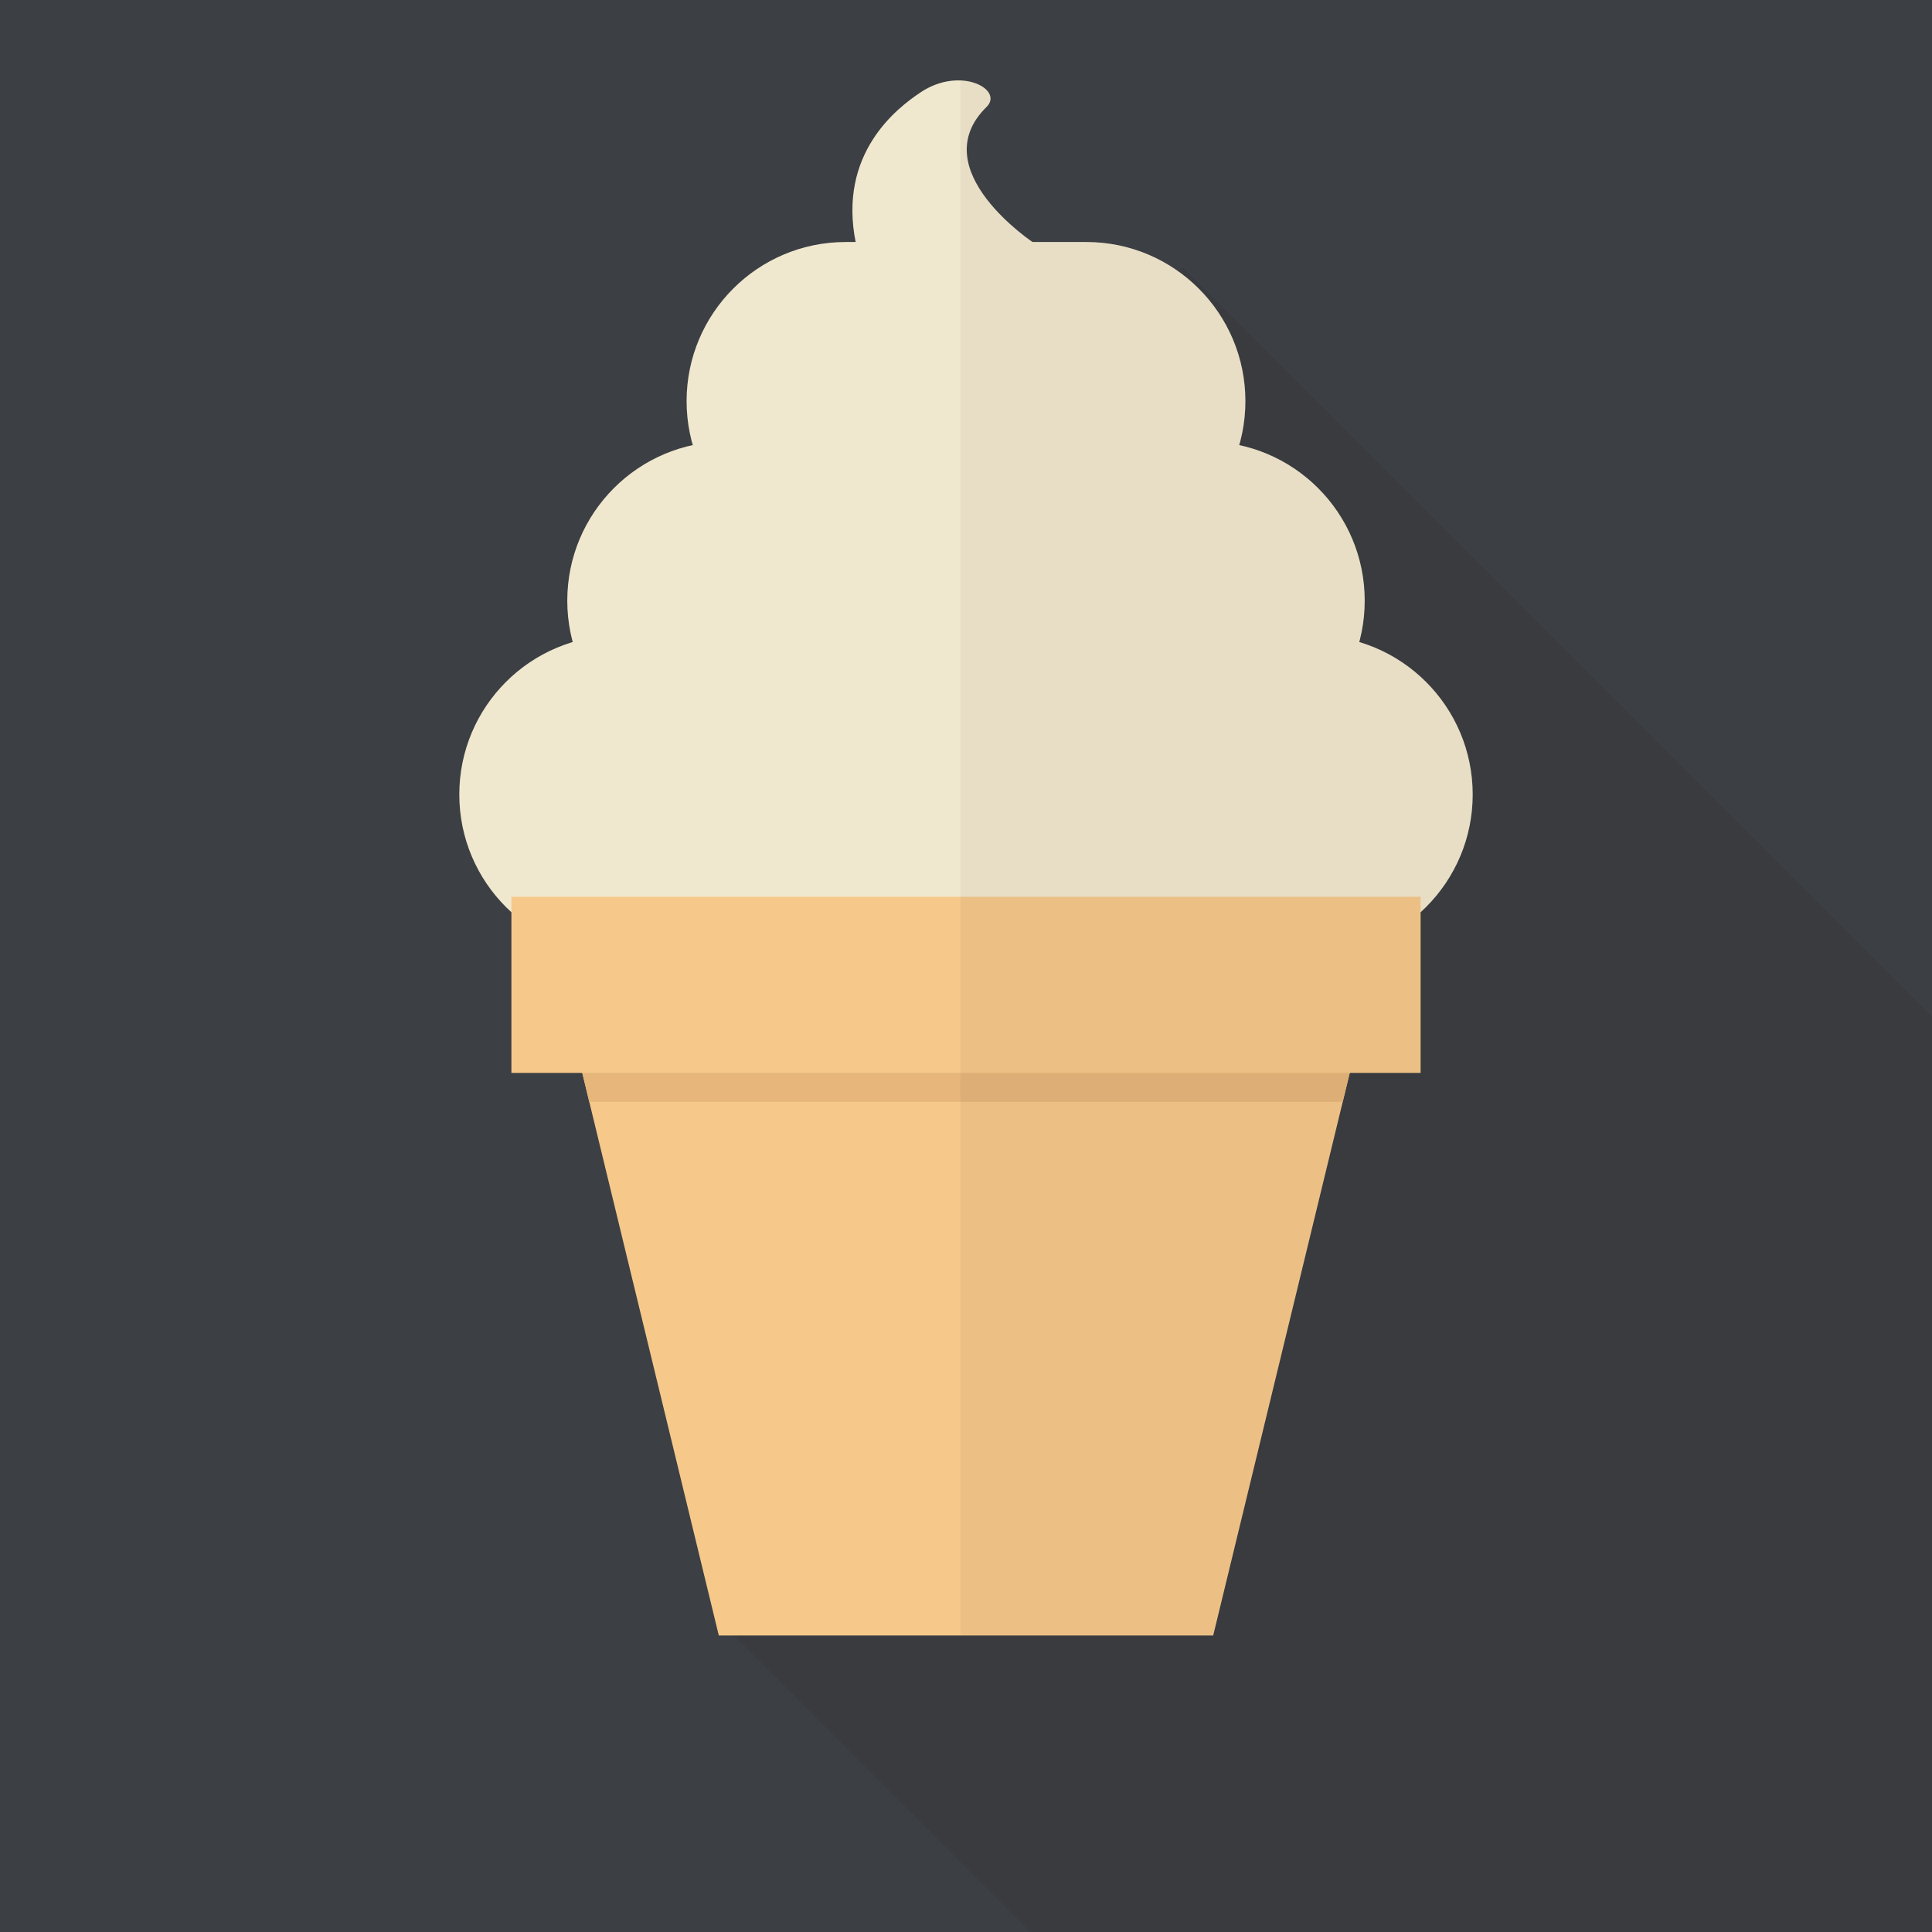
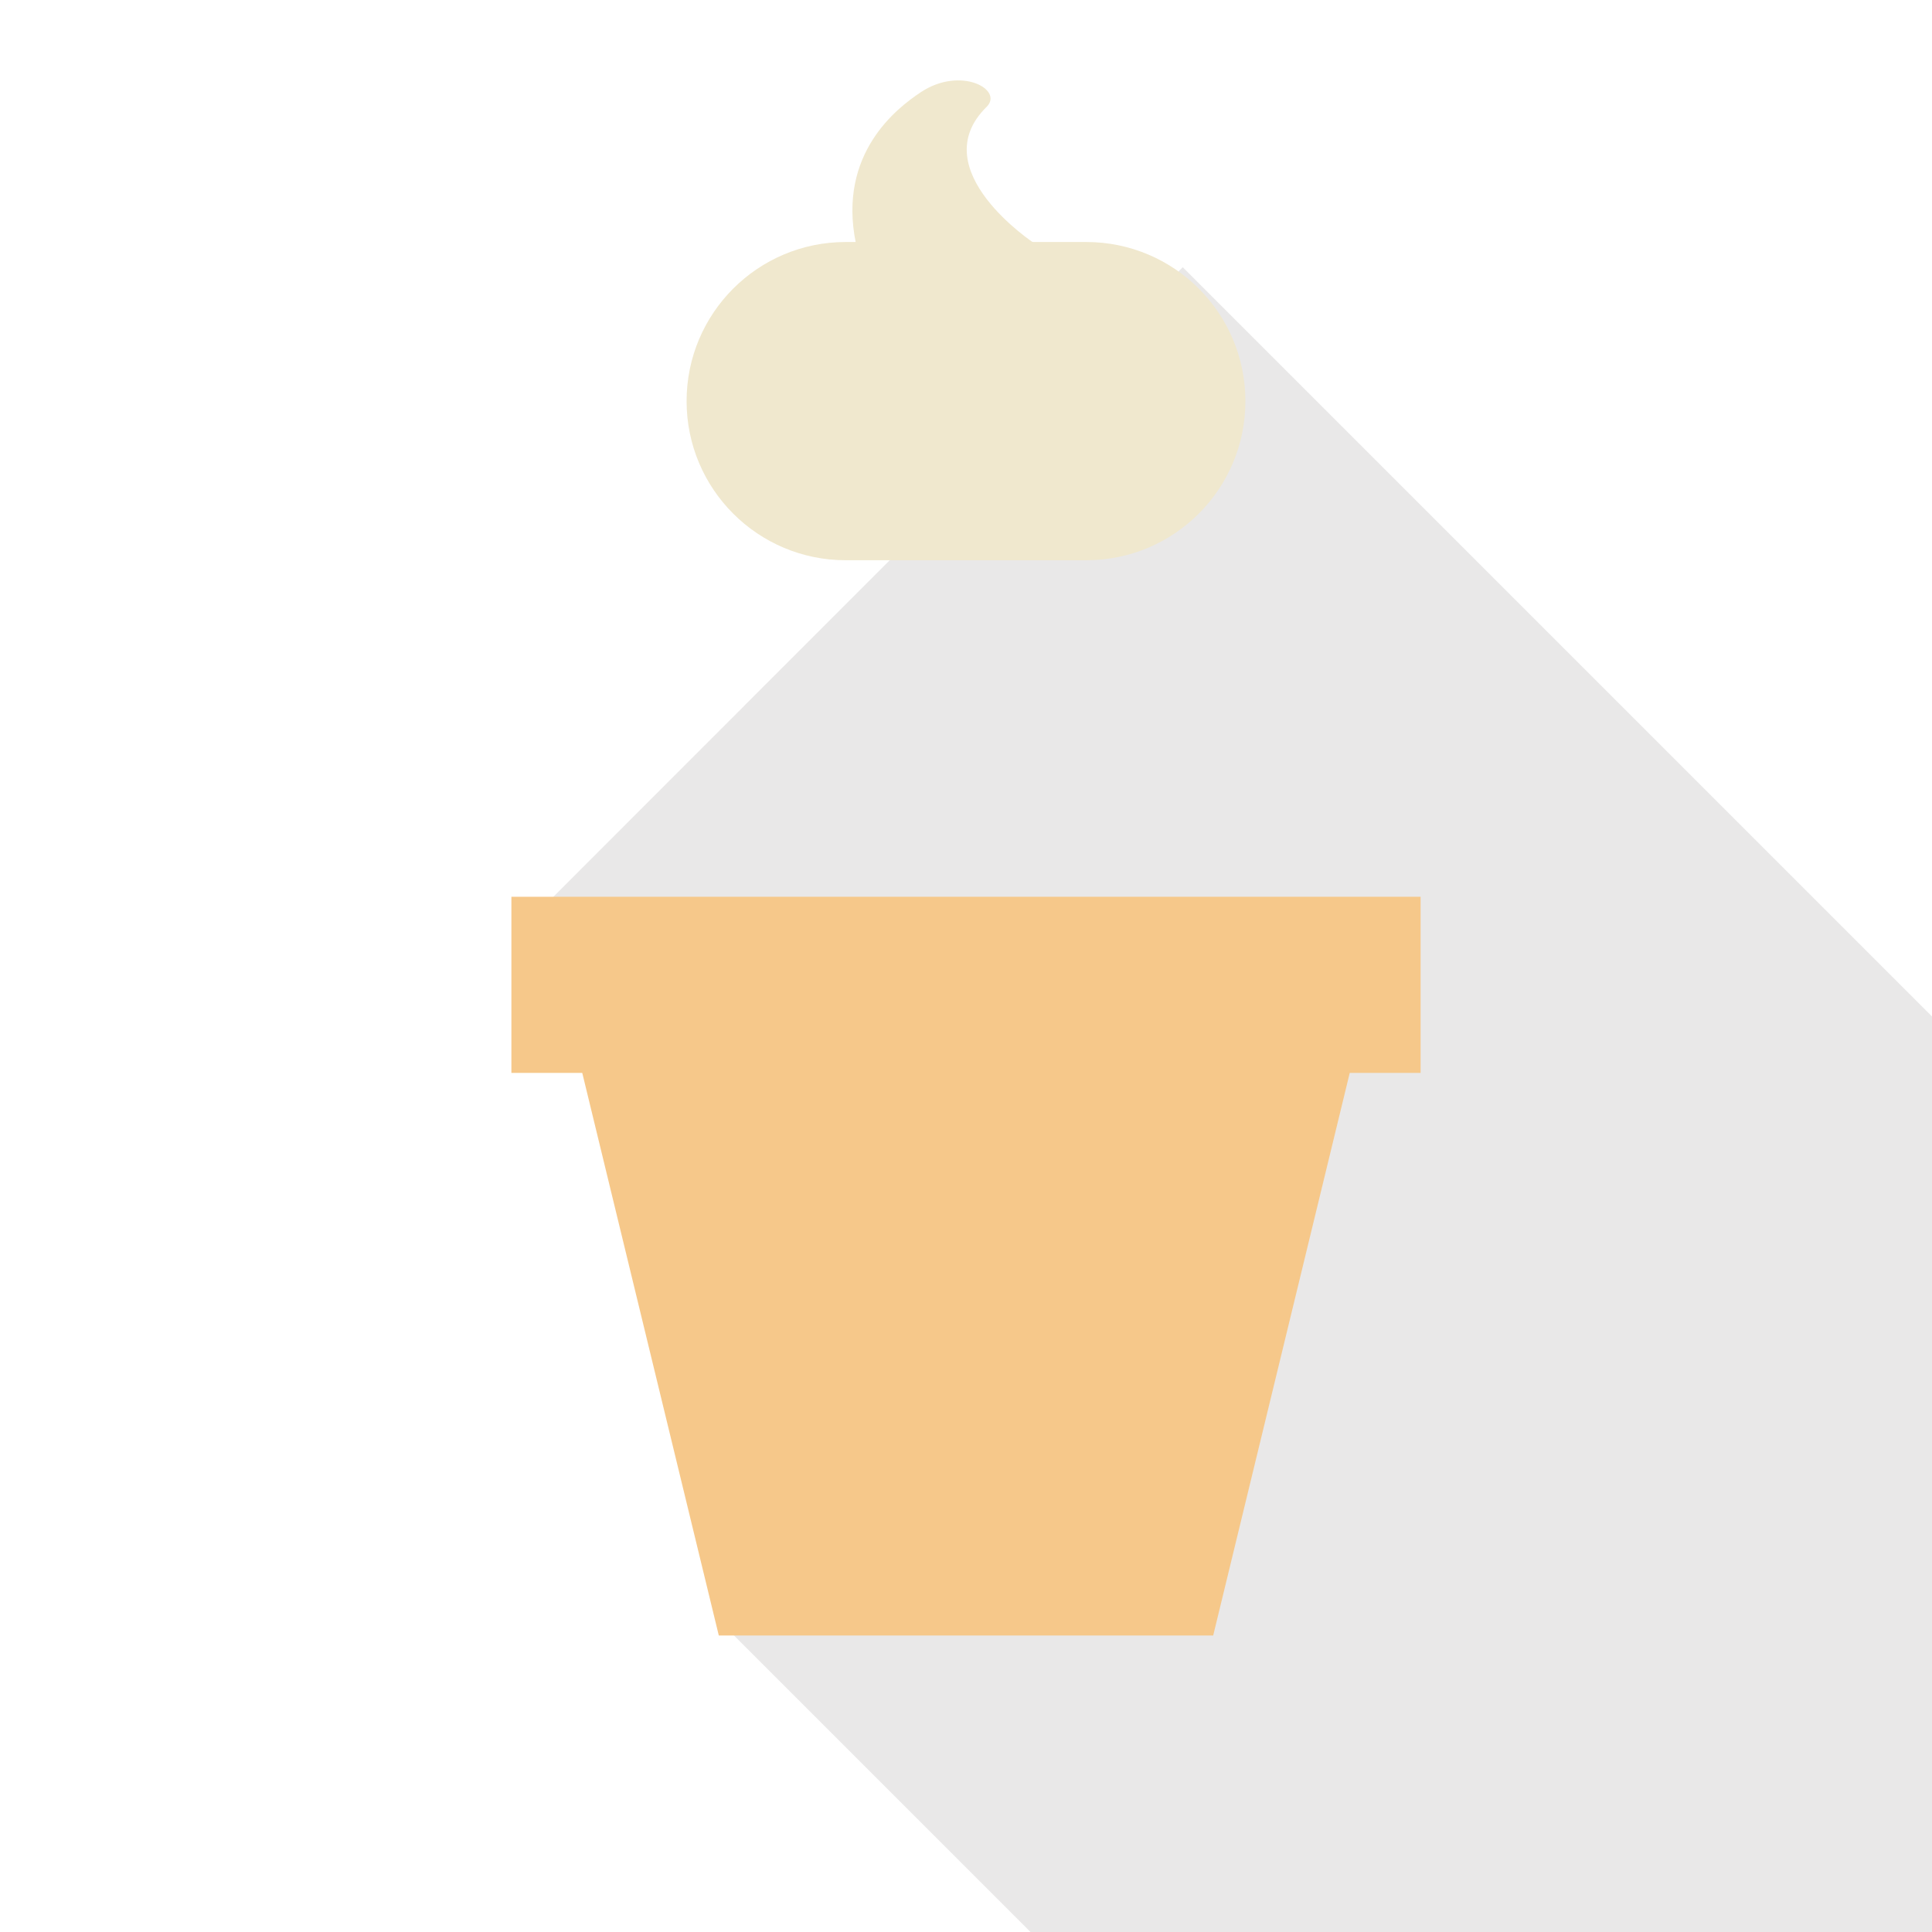
<svg xmlns="http://www.w3.org/2000/svg" version="1.1" id="_x36_" viewBox="0 0 512 512" xml:space="preserve">
  <g>
-     <rect style="fill:#3C3F44;" width="512" height="512" />
    <polygon style="opacity:0.1;fill:#231815;" points="512,269.365 512,512 273.099,512 190.465,429.365 257.025,362.755    139.265,245.045 226.355,157.9 313.444,70.81  " />
    <g>
      <g>
-         <path style="fill:#F0E8CE;" d="M361.664,159.18c0,23.285-18.875,42.16-42.165,42.16h-127c-23.29,0-42.165-18.875-42.165-42.16     l0,0c0-23.29,18.875-42.17,42.165-42.17h127C342.79,117.01,361.664,135.89,361.664,159.18L361.664,159.18z" />
-         <path style="fill:#F0E8CE;" d="M390.28,210.55c0,23.28-18.88,42.165-42.165,42.165h-184.23     c-23.285,0-42.165-18.885-42.165-42.165l0,0c0-23.295,18.88-42.17,42.165-42.17h184.23     C371.4,168.38,390.28,187.255,390.28,210.55L390.28,210.55z" />
        <path style="fill:#F0E8CE;" d="M330.044,106.305c0,23.285-18.88,42.165-42.165,42.165h-63.76     c-23.285,0-42.165-18.88-42.165-42.165l0,0c0-23.29,18.88-42.17,42.165-42.17h63.76     C311.164,64.135,330.044,83.015,330.044,106.305L330.044,106.305z" />
        <path style="fill:#F0E8CE;" d="M243.979,24.465c-6.02,4.015-22.085,16.065-17.16,40.005h47.285c0,0-29.65-19.455-12.65-36.14     C266.069,23.795,254.614,17.375,243.979,24.465z" />
        <polygon style="fill:#F6C88A;" points="255.995,279.37 152.844,278.31 190.49,433.425 240.184,433.425 271.815,433.425      321.509,433.425 359.155,278.31    " />
-         <polygon style="fill:#E6B67A;" points="152.844,278.31 156.17,292.01 355.83,292.01 359.155,278.31 255.995,279.37    " />
        <rect x="135.527" y="237.655" style="fill:#F6C88A;" width="240.947" height="46.675" />
      </g>
      <g style="opacity:0.05;">
-         <path style="fill:#231815;" d="M360.169,170.15c0.94-3.5,1.49-7.17,1.49-10.97c0-20.24-14.26-37.14-33.29-41.215     c1.07-3.705,1.67-7.61,1.67-11.66c0-23.29-18.88-42.17-42.16-42.17h-14.26c-3.66-2.535-27.92-20.345-12.17-35.805     c3.03-2.975-0.87-6.735-6.911-6.99v412.085h17.27h49.7l36.18-149.095h18.78v-42.645c8.46-7.715,13.81-18.79,13.81-31.135     C390.28,191.45,377.579,175.34,360.169,170.15z" />
-       </g>
+         </g>
    </g>
  </g>
</svg>